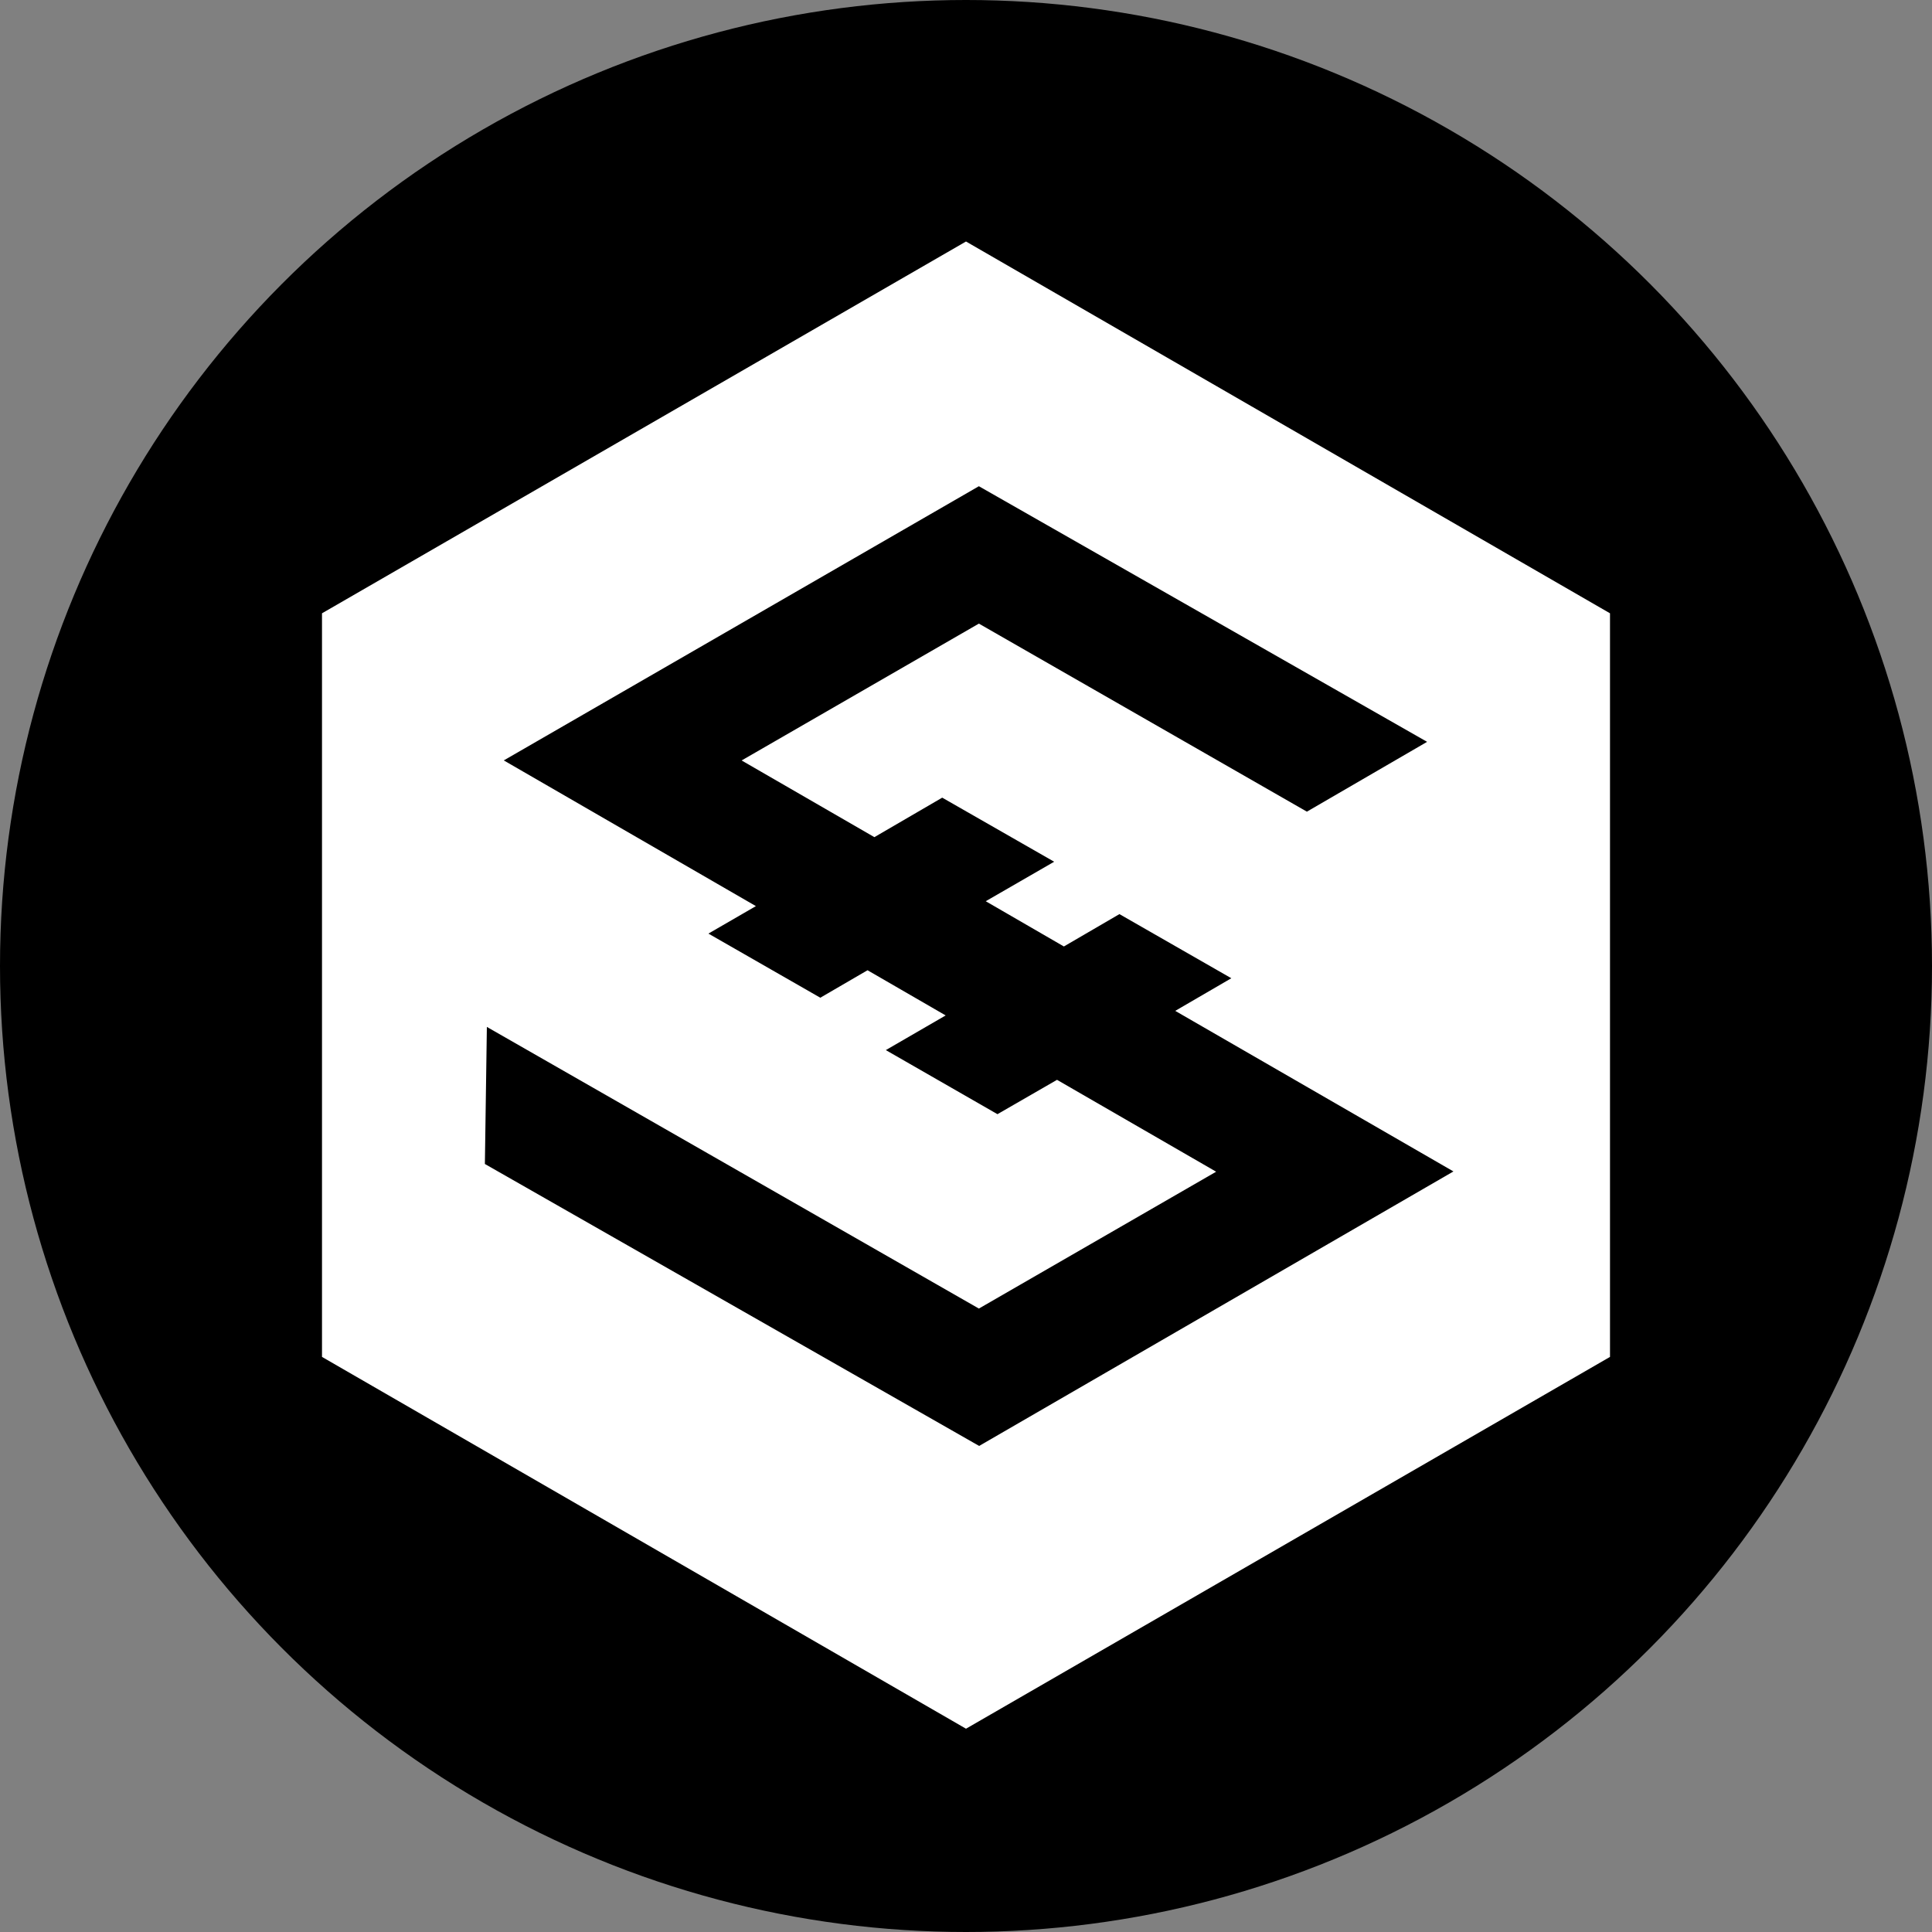
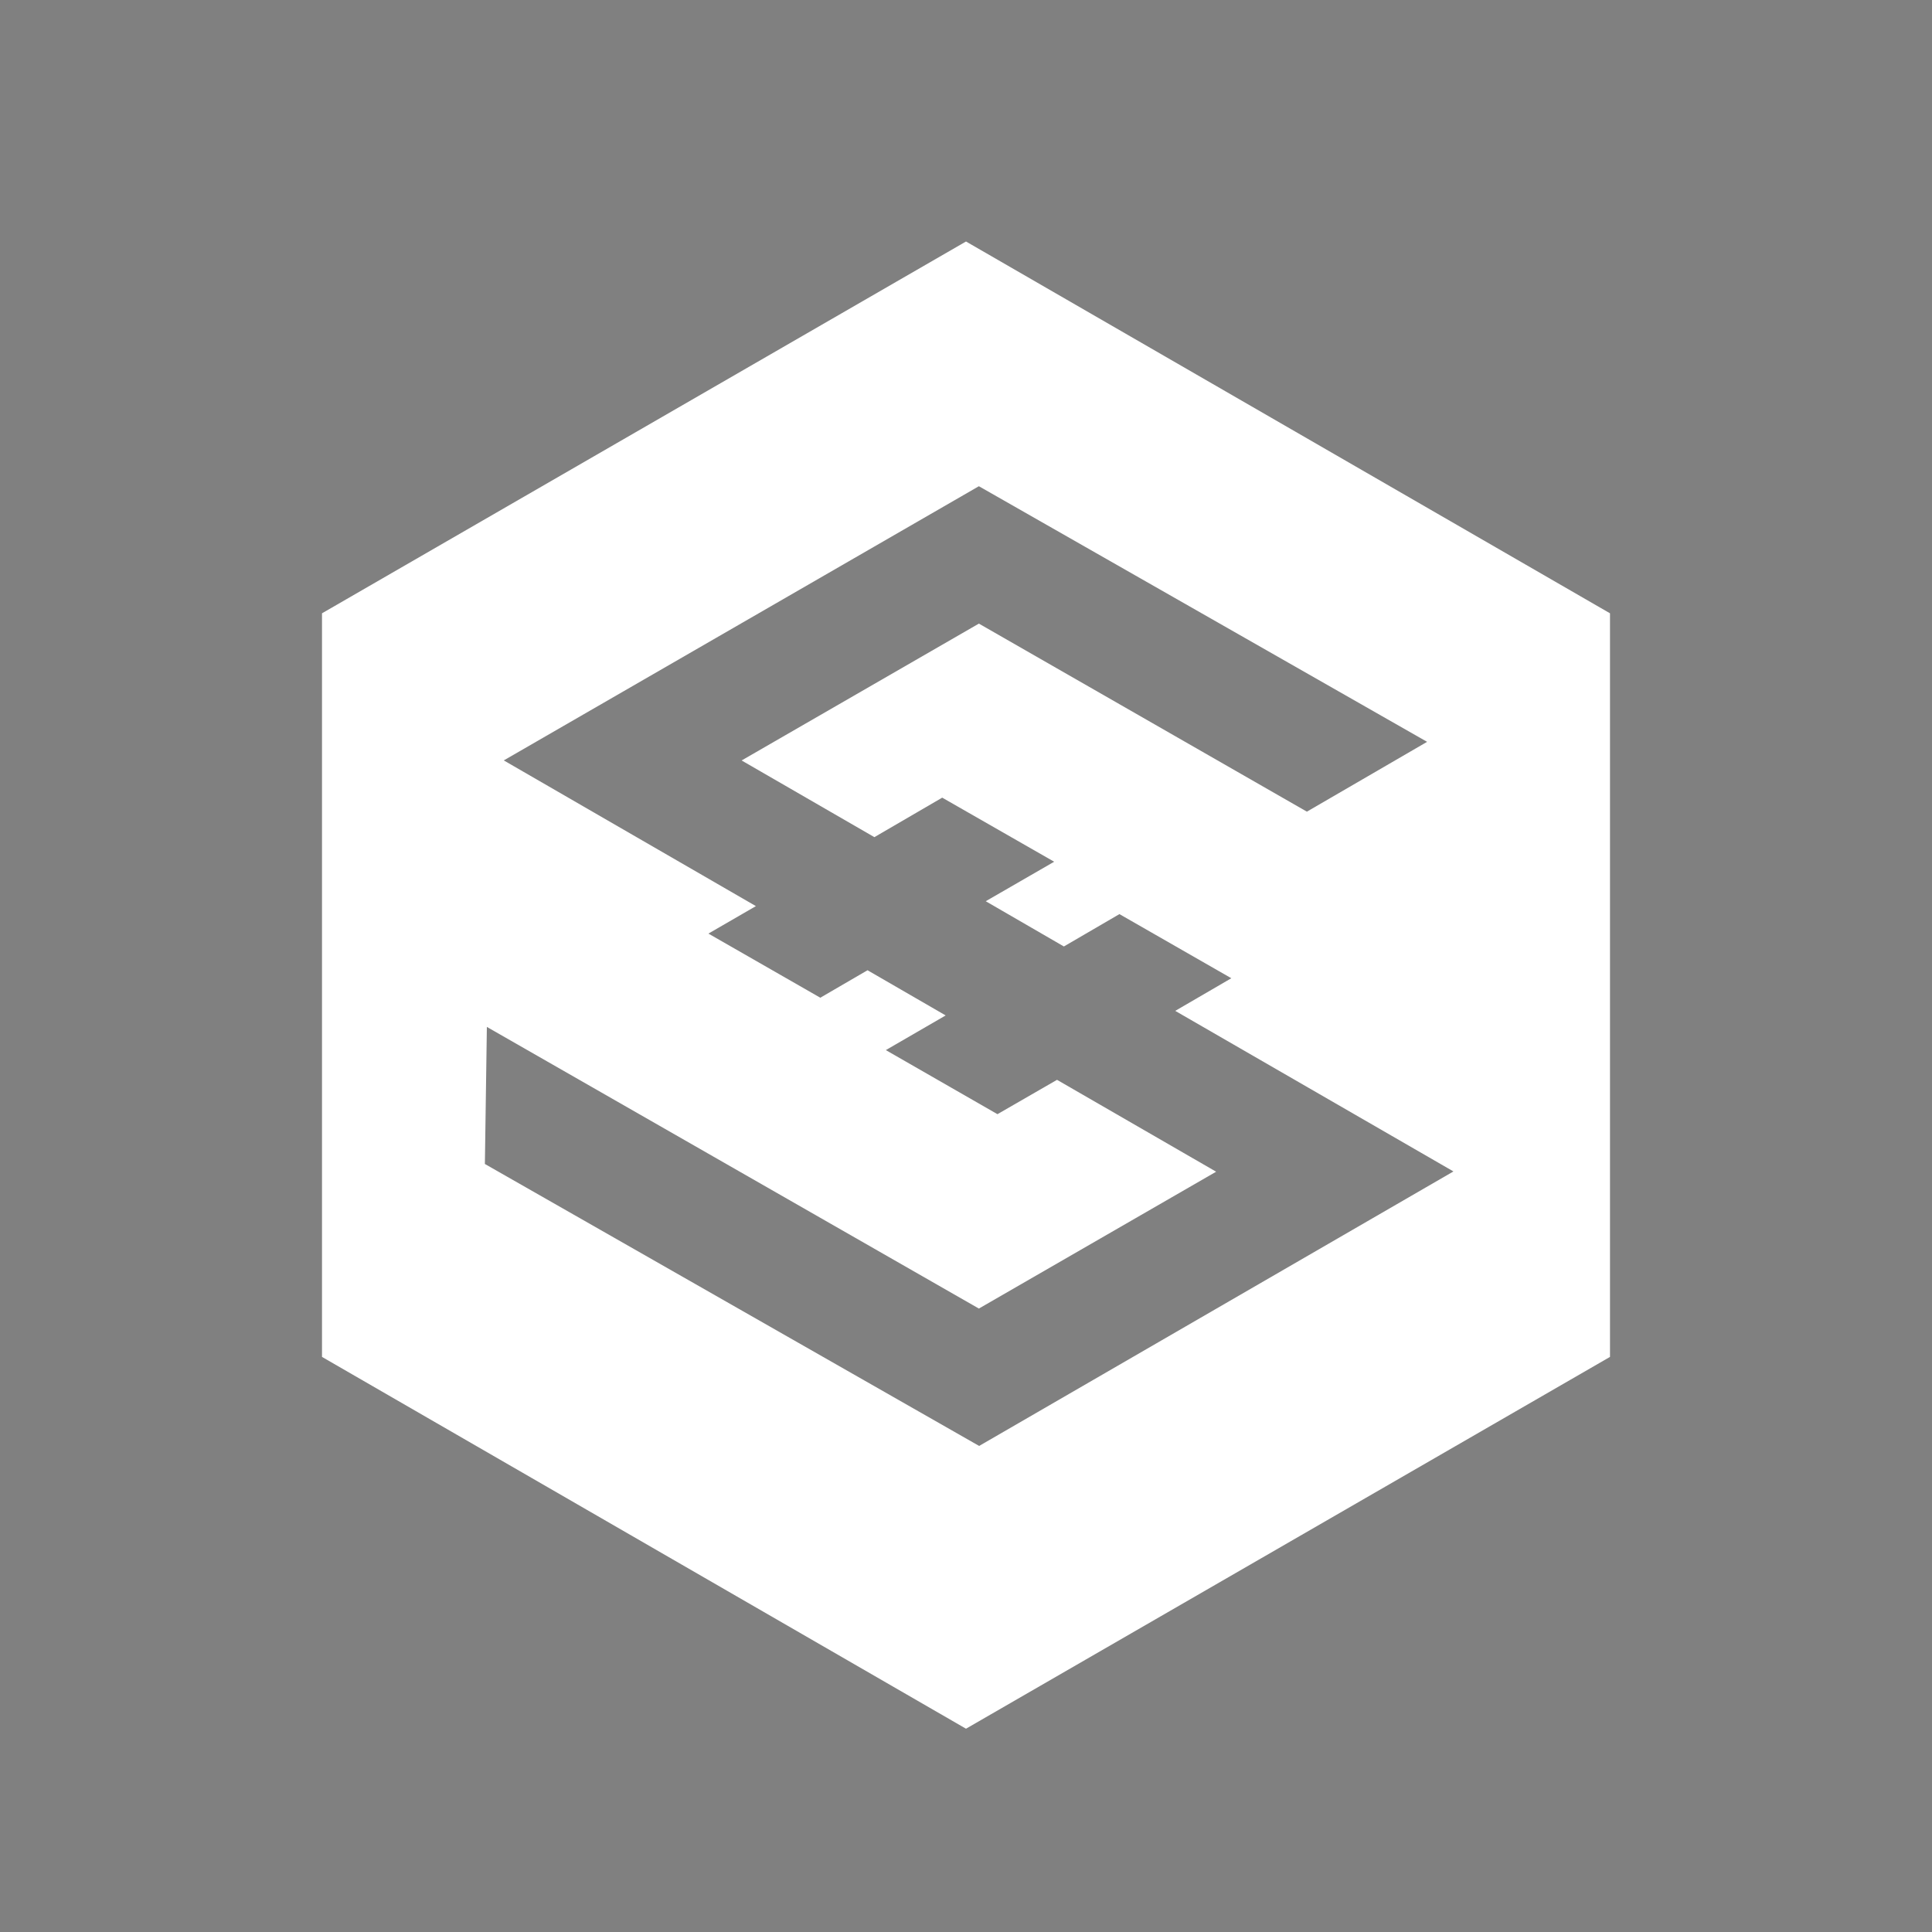
<svg xmlns="http://www.w3.org/2000/svg" width="36" height="36">
  <rect width="100%" height="100%" fill="#808080" stroke="none" />
  <g fill="none" fill-rule="nonzero">
-     <circle fill="#000" cx="18" cy="18" r="18" />
    <path d="M18 4.5 6 11.428v13.856l12 6.928 12-6.928V11.428L18 4.5zm.245 22.443-9.21-5.254.037-2.554 9.168 5.248 4.421-2.55-2.965-1.712-1.11.64-2.08-1.194 1.115-.646-1.456-.842-.88.512-2.085-1.195.885-.512-4.698-2.715L18.24 9.06l8.352 4.763-2.24 1.301-6.112-3.504-4.421 2.55 2.474 1.429 1.264-.736 2.086 1.194-1.275.736 1.456.843 1.035-.603 2.085 1.195-1.045.608 5.184 2.992-8.838 5.115z" fill="#FFF" />
  </g>
</svg>